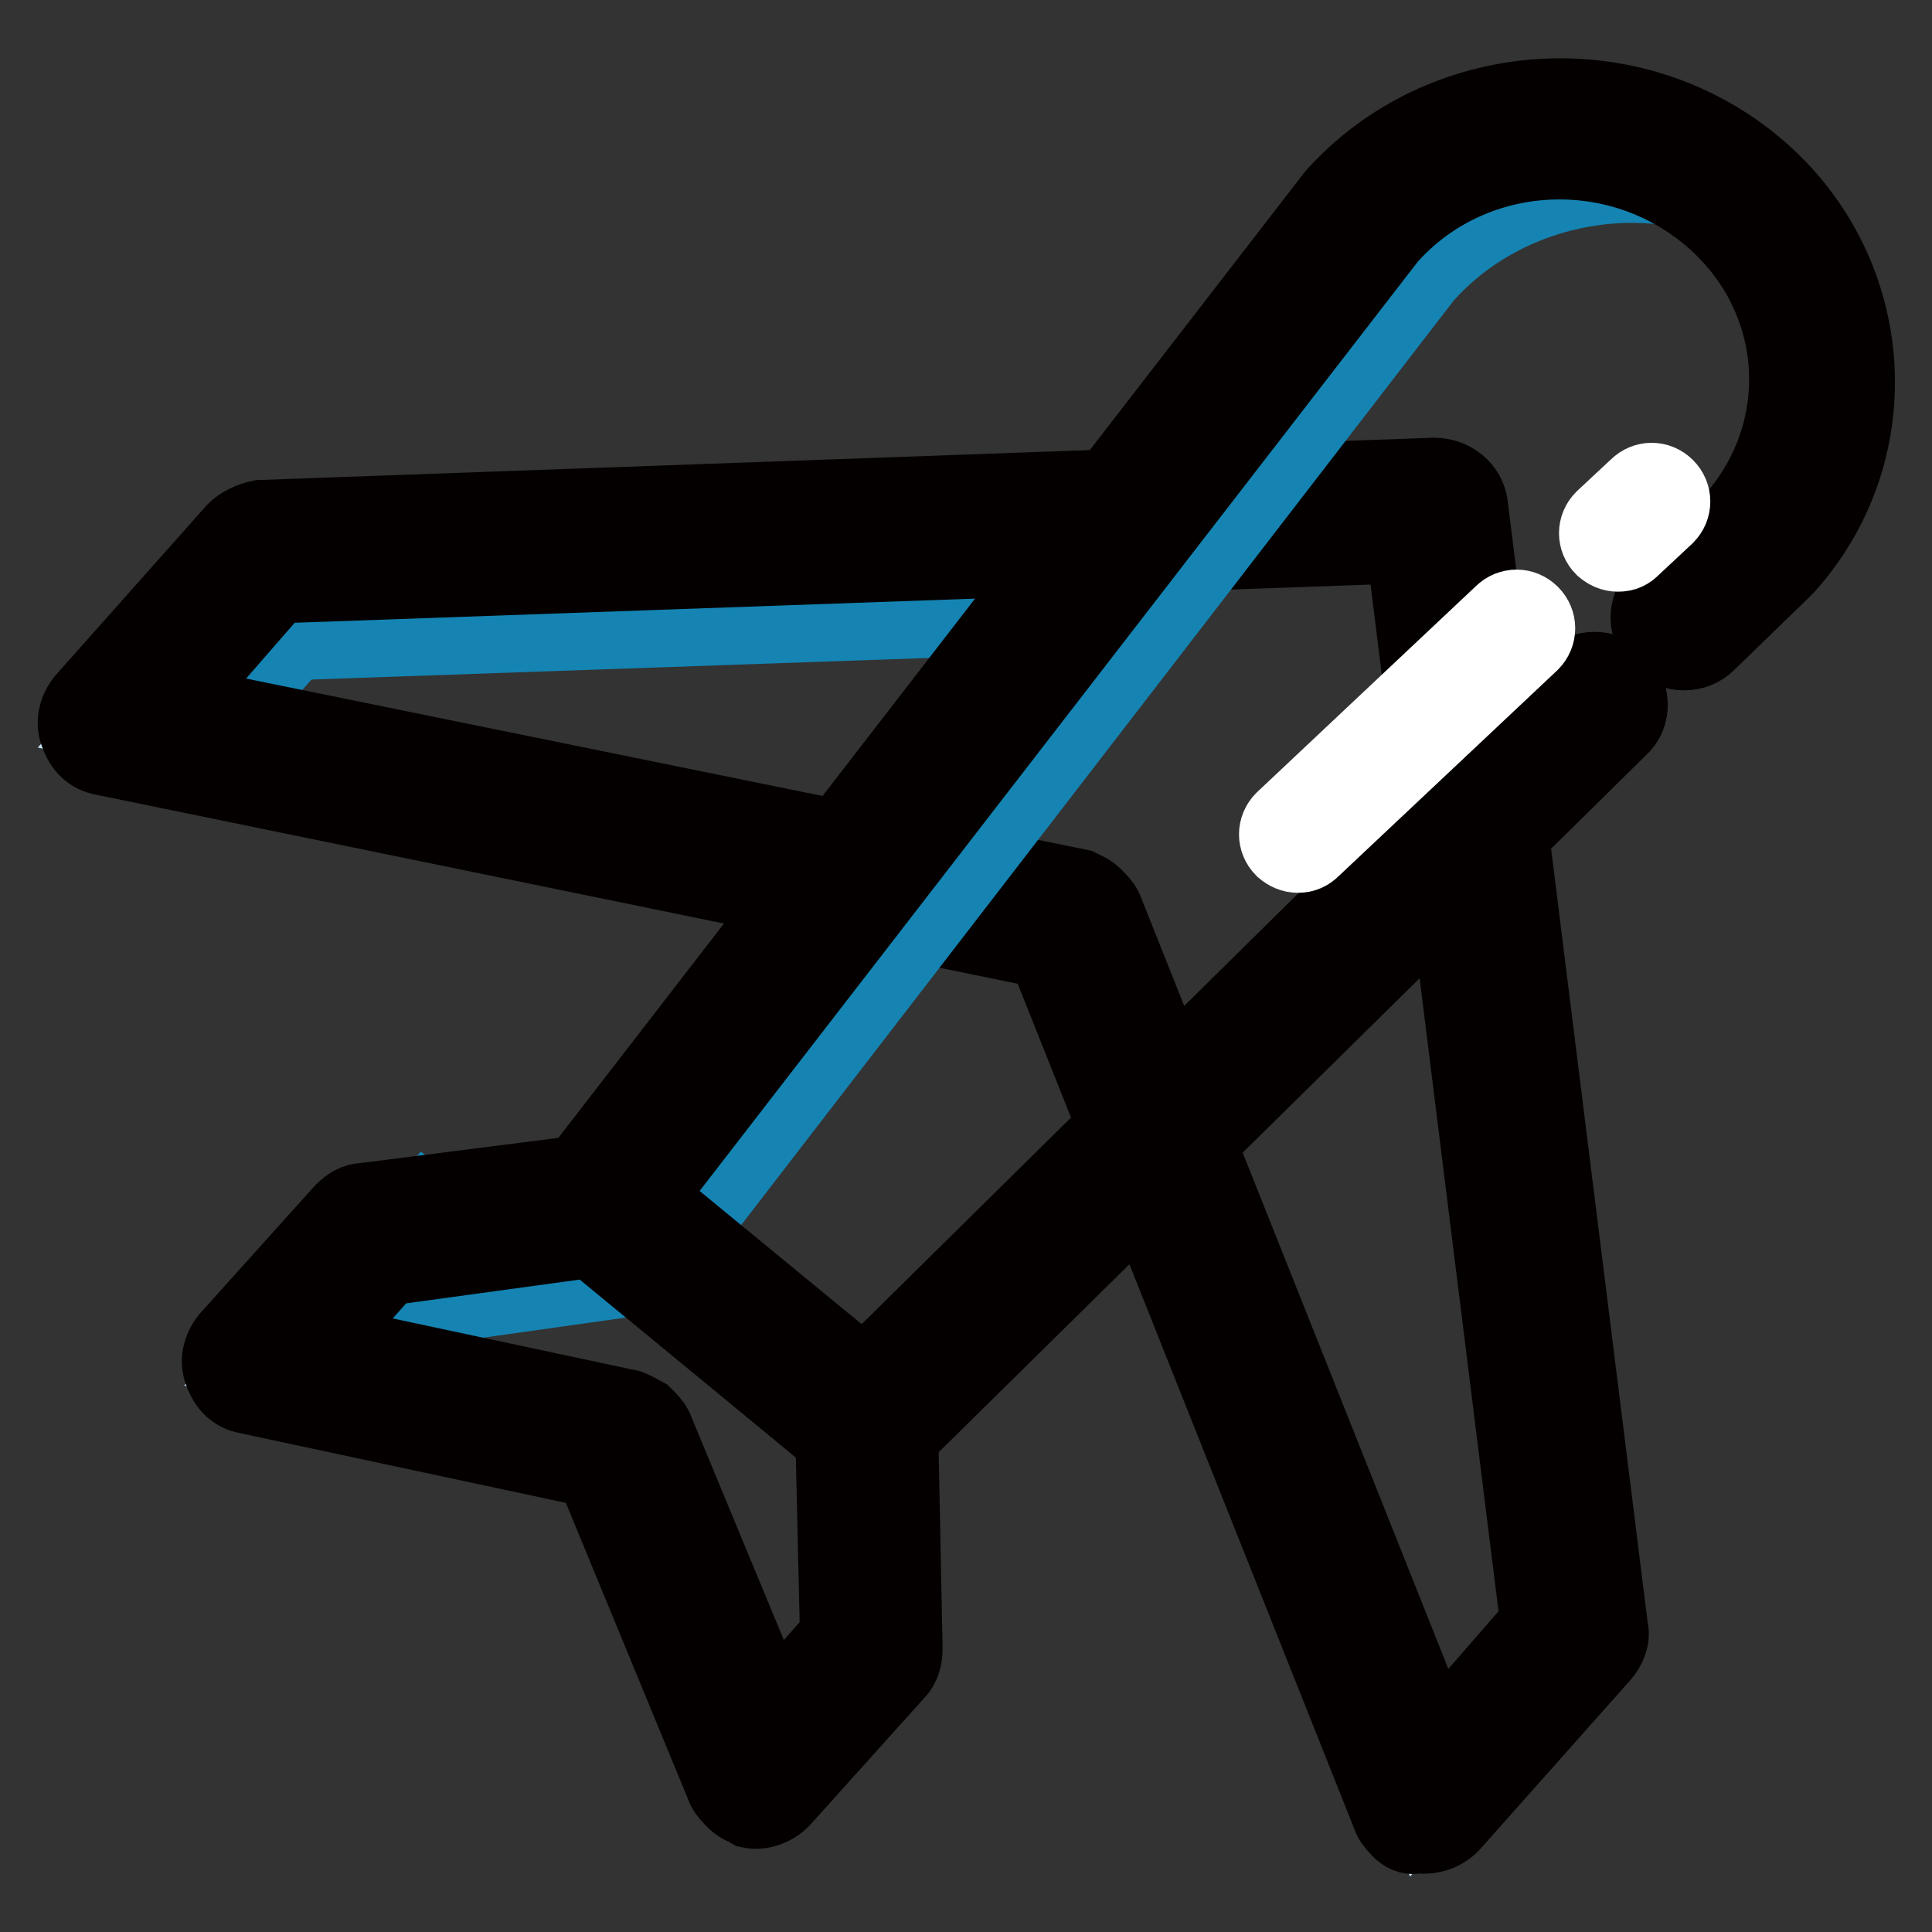
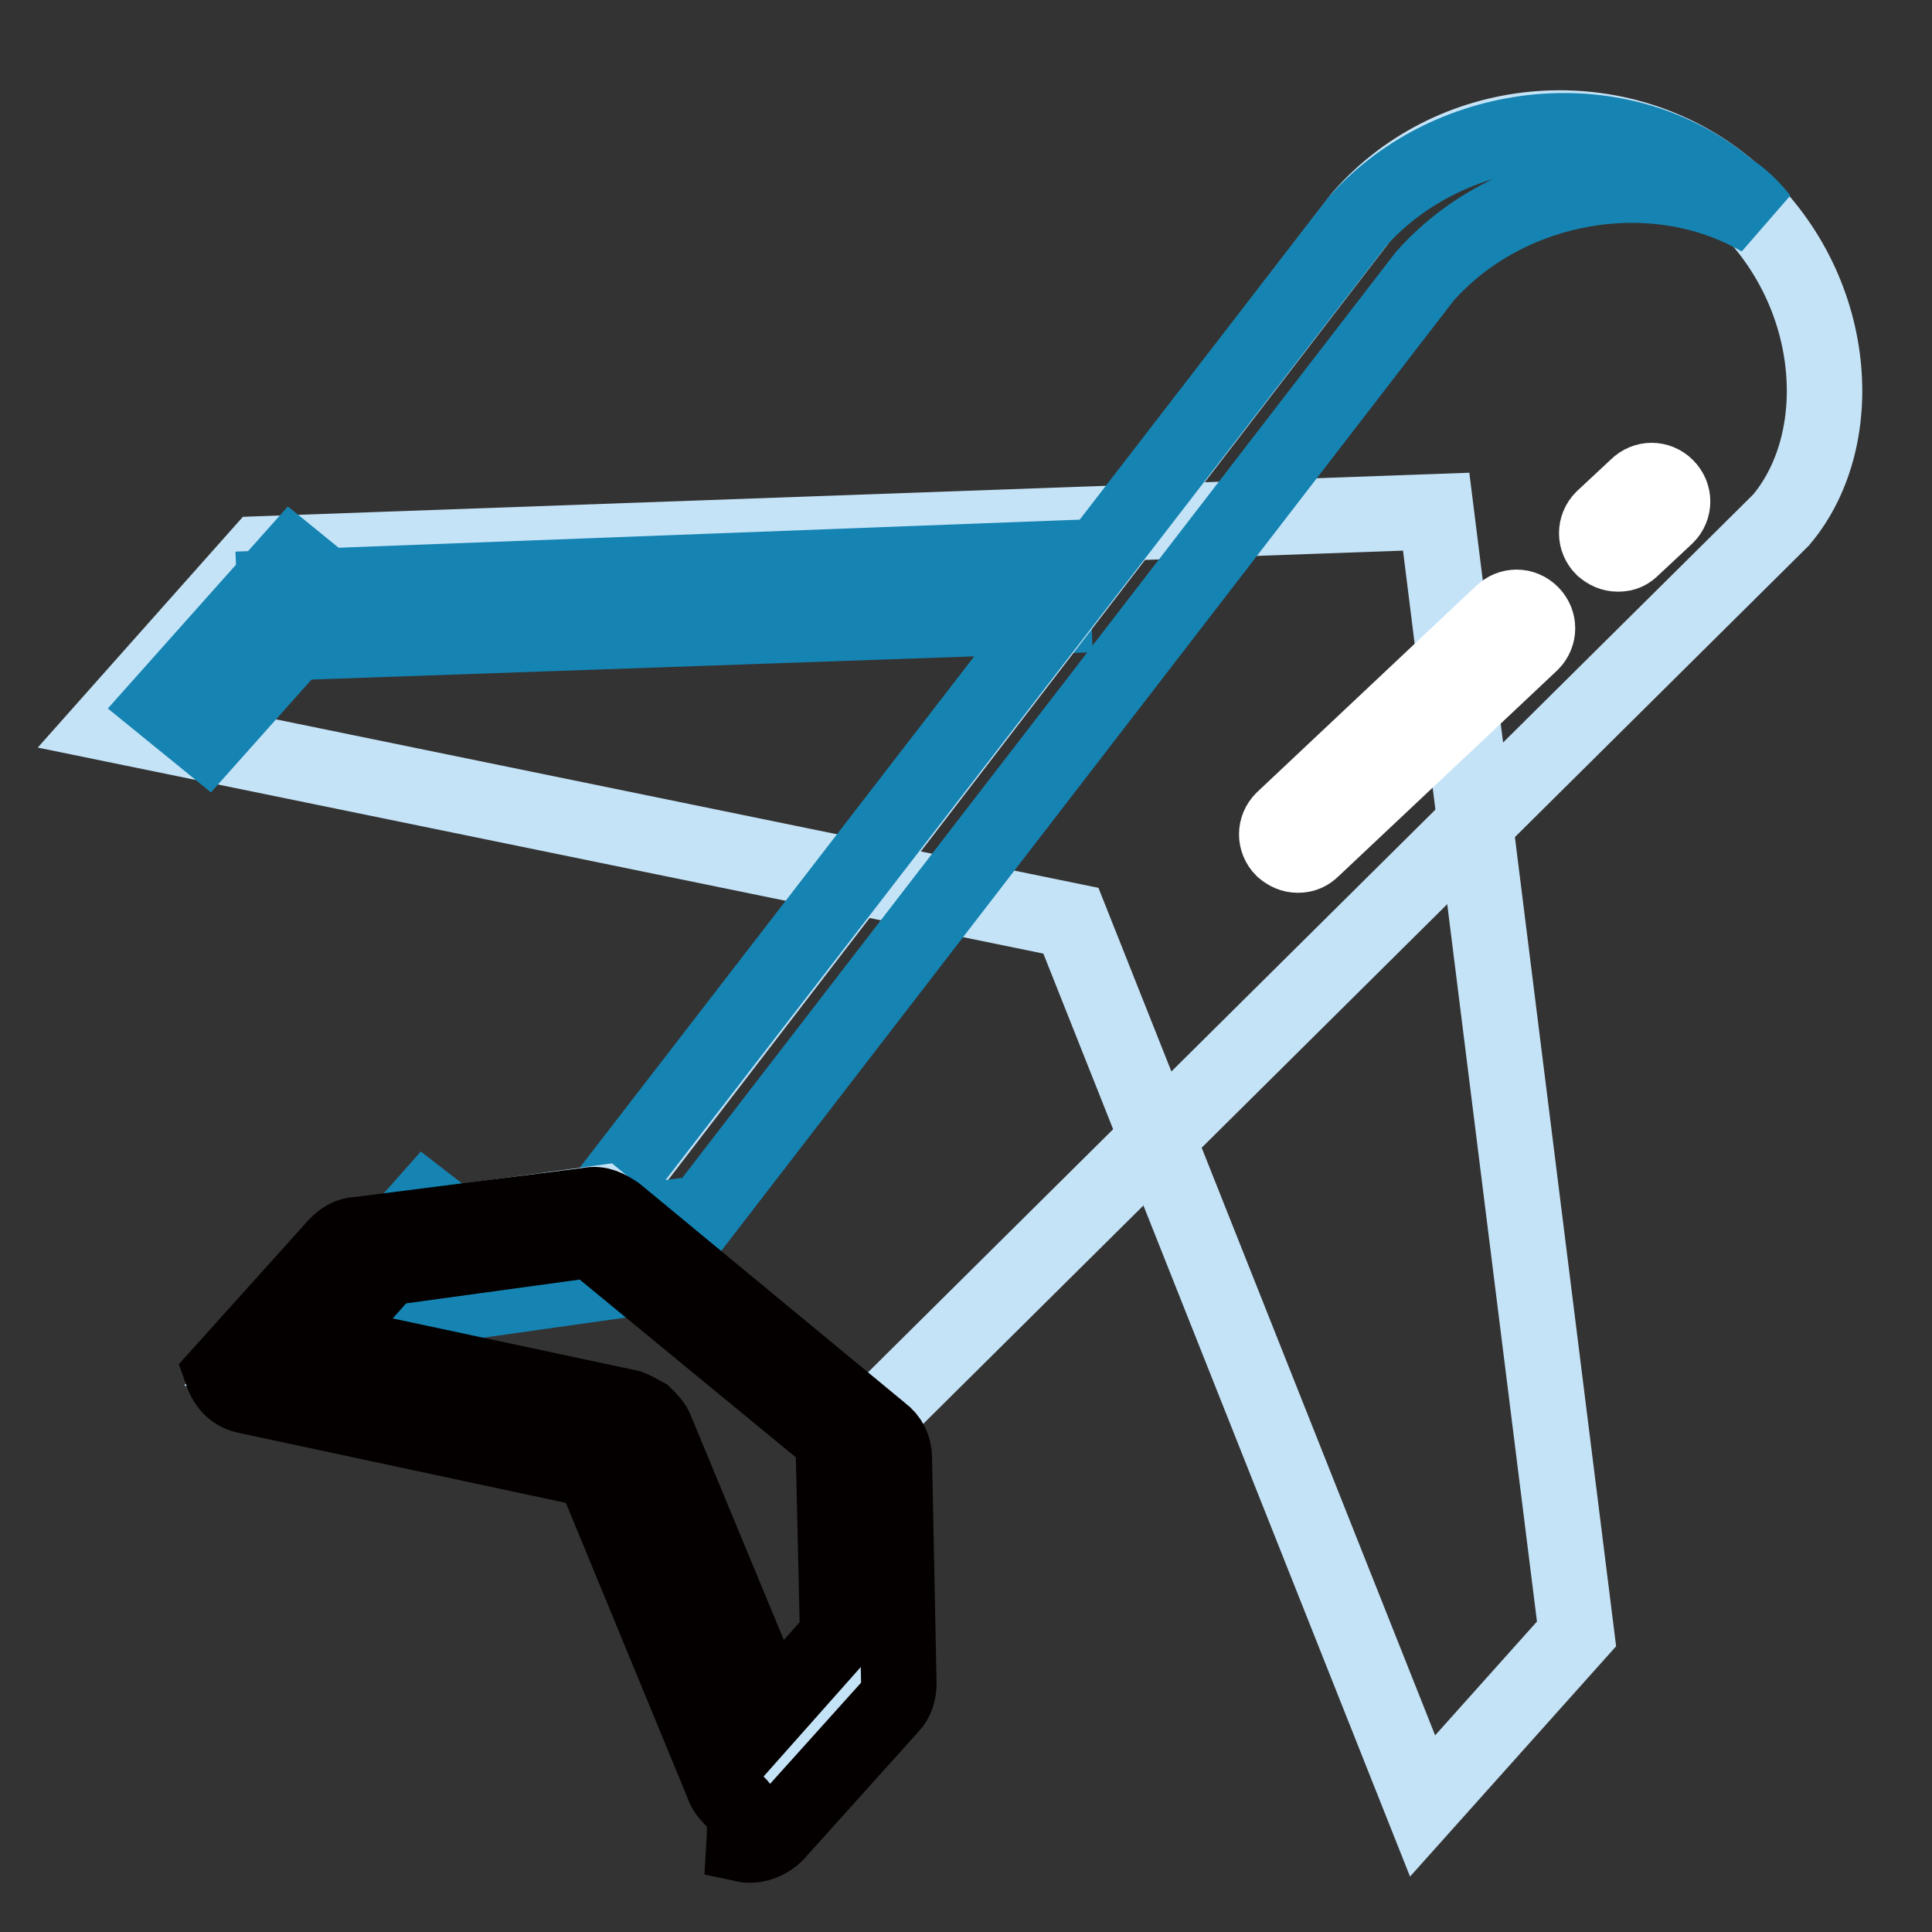
<svg xmlns="http://www.w3.org/2000/svg" version="1.1" x="0px" y="0px" viewBox="0 0 256 256" enable-background="new 0 0 256 256" xml:space="preserve">
  <rect x="0" y="0" width="256" height="256" fill="#333333" stroke="none" />
  <g>
    <path stroke-width="10" fill-opacity="0" stroke="#c5e3f7" d="M188.5,239.3L141.9,122L14.5,95.9l20-22.5l155.8-5.6l18.6,148.7L188.5,239.3z" />
    <path stroke-width="10" fill-opacity="0" stroke="#1584b3" d="M27.4,98.1l-5.9-4.8L38.7,74l5.9,4.8L27.4,98.1z" />
    <path stroke-width="10" fill-opacity="0" stroke="#1584b3" d="M36.7,85.2l-0.3-7.3L139.3,74l0.3,7.6L36.7,85.2z" />
-     <path stroke-width="10" fill-opacity="0" stroke="#040000" d="M185.7,242.7c-0.6-0.6-1.1-1.1-1.4-1.7l-45.8-115L13.7,100.4c-1.7-0.3-2.8-1.4-3.4-3.1 c-0.6-1.4-0.3-3.1,0.8-4.5l20-22.5c0.8-0.8,2-1.4,3.4-1.7L190,63c2.5,0,4.5,1.7,4.8,3.9l18.6,149c0.3,1.1-0.3,2.5-1.1,3.4l-20,22.5 c-1.1,1.1-2.8,1.7-4.5,1.4C187.1,243.5,186.3,243.2,185.7,242.7z M145,118.7c0.6,0.6,1.1,1.1,1.4,1.7l43.9,110.2l13.5-15.5 L186,72.3L36.7,77.6L23.2,93.1L143,117.5C143.6,117.8,144.4,118.1,145,118.7z" />
    <path stroke-width="10" fill-opacity="0" stroke="#c5e3f7" d="M115.2,188.7l-35.4-29.2L180.4,28.7c12.4-14.1,34.3-15.7,48.6-3.7c14.6,12.1,16.3,32.9,7,43.9L115.2,188.7z " />
    <path stroke-width="10" fill-opacity="0" stroke="#1584b3" d="M233.3,29c-1.1-1.4-2.5-2.8-4.2-3.9c-14.3-12.1-36.8-9.6-49.2,4.2L78.6,160.6l9,7.3L188.8,36.6 C199.8,24.2,219.2,20.8,233.3,29z" />
    <path stroke-width="10" fill-opacity="0" stroke="#c5e3f7" d="M100.5,235.3l-18.3-44.4l-48.4-10.4l14.9-16.9l30.9-4.2l35.1,29l0.6,29.8L100.5,235.3z" />
    <path stroke-width="10" fill-opacity="0" stroke="#1584b3" d="M45.1,183.6l-5.9-4.8l17.2-19.4l6.2,4.8L45.1,183.6z" />
    <path stroke-width="10" fill-opacity="0" stroke="#1584b3" d="M52.7,173.8l-1.1-7.6l34.3-4.5l0.8,7.3L52.7,173.8z" />
-     <path stroke-width="10" fill-opacity="0" stroke="#040000" d="M97.4,238.7c-0.6-0.6-1.1-1.1-1.4-1.7l-17.4-42.2L32.8,185c-1.7-0.3-2.8-1.4-3.4-3.1 c-0.6-1.4-0.3-3.1,0.8-4.5l15.2-16.9c0.8-0.8,1.7-1.4,2.8-1.4l30.6-3.9c1.4-0.3,2.5,0.3,3.7,1.1l35.1,29c1.1,0.8,1.7,2,1.7,3.4 l0.6,29.8c0,1.1-0.3,2.3-1.1,3.1l-15.2,16.9c-1.1,1.1-2.8,1.7-4.2,1.4C98.9,239.6,98,239.3,97.4,238.7z M85.4,187.5 c0.6,0.6,1.1,1.1,1.4,1.7l15.5,37.4l8.7-9.8l-0.6-26.1l-32.1-26.4l-27,3.7l-8.7,9.8l40.8,8.7C83.9,186.7,84.5,187,85.4,187.5z" />
-     <path stroke-width="10" fill-opacity="0" stroke="#040000" d="M207.9,90l-90.3,89.1c-1.7,1.7-4.5,1.7-6.5,0.3l-21.9-18c-2-1.4-2.2-4.2-0.8-6.2L184,31.5 c10.7-12.1,29.5-13.5,42.2-3.1c12.7,10.4,14.1,28.4,3.4,40.5l-9.8,9.8c-2,1.7-1.7,4.8,0,6.5c2,1.7,4.8,1.7,6.5,0l10.1-9.8l0.3-0.3 c14.1-15.7,12.1-39.9-4.5-53.4c-16.6-13.5-41.3-11.5-55.4,4.2L75.8,156.6c-1.4,2-1.1,4.5,0.8,6.2l35.1,29c2,1.4,4.8,1.4,6.5-0.3 l96.4-95c2-1.7,1.7-4.8,0-6.5C212.7,88.3,209.9,88.3,207.9,90z" />
+     <path stroke-width="10" fill-opacity="0" stroke="#040000" d="M97.4,238.7c-0.6-0.6-1.1-1.1-1.4-1.7l-17.4-42.2L32.8,185c-1.7-0.3-2.8-1.4-3.4-3.1 l15.2-16.9c0.8-0.8,1.7-1.4,2.8-1.4l30.6-3.9c1.4-0.3,2.5,0.3,3.7,1.1l35.1,29c1.1,0.8,1.7,2,1.7,3.4 l0.6,29.8c0,1.1-0.3,2.3-1.1,3.1l-15.2,16.9c-1.1,1.1-2.8,1.7-4.2,1.4C98.9,239.6,98,239.3,97.4,238.7z M85.4,187.5 c0.6,0.6,1.1,1.1,1.4,1.7l15.5,37.4l8.7-9.8l-0.6-26.1l-32.1-26.4l-27,3.7l-8.7,9.8l40.8,8.7C83.9,186.7,84.5,187,85.4,187.5z" />
    <path stroke-width="10" fill-opacity="0" stroke="#ffffff" d="M214.4,73.4c-0.8,0-1.4-0.3-2-0.8c-1.1-1.1-1.1-2.8,0-3.9l4.5-4.2c1.1-1.1,2.8-1.1,3.9,0 c1.1,1.1,1.1,2.8,0,3.9l-4.5,4.2C215.8,73.1,215.3,73.4,214.4,73.4z M172,113.3c-0.8,0-1.4-0.3-2-0.8c-1.1-1.1-1.1-2.8,0-3.9 l29-27.3c1.1-1.1,2.8-1.1,3.9,0c1.1,1.1,1.1,2.8,0,3.9l-29,27.3C173.4,113,172.8,113.3,172,113.3z" />
  </g>
</svg>